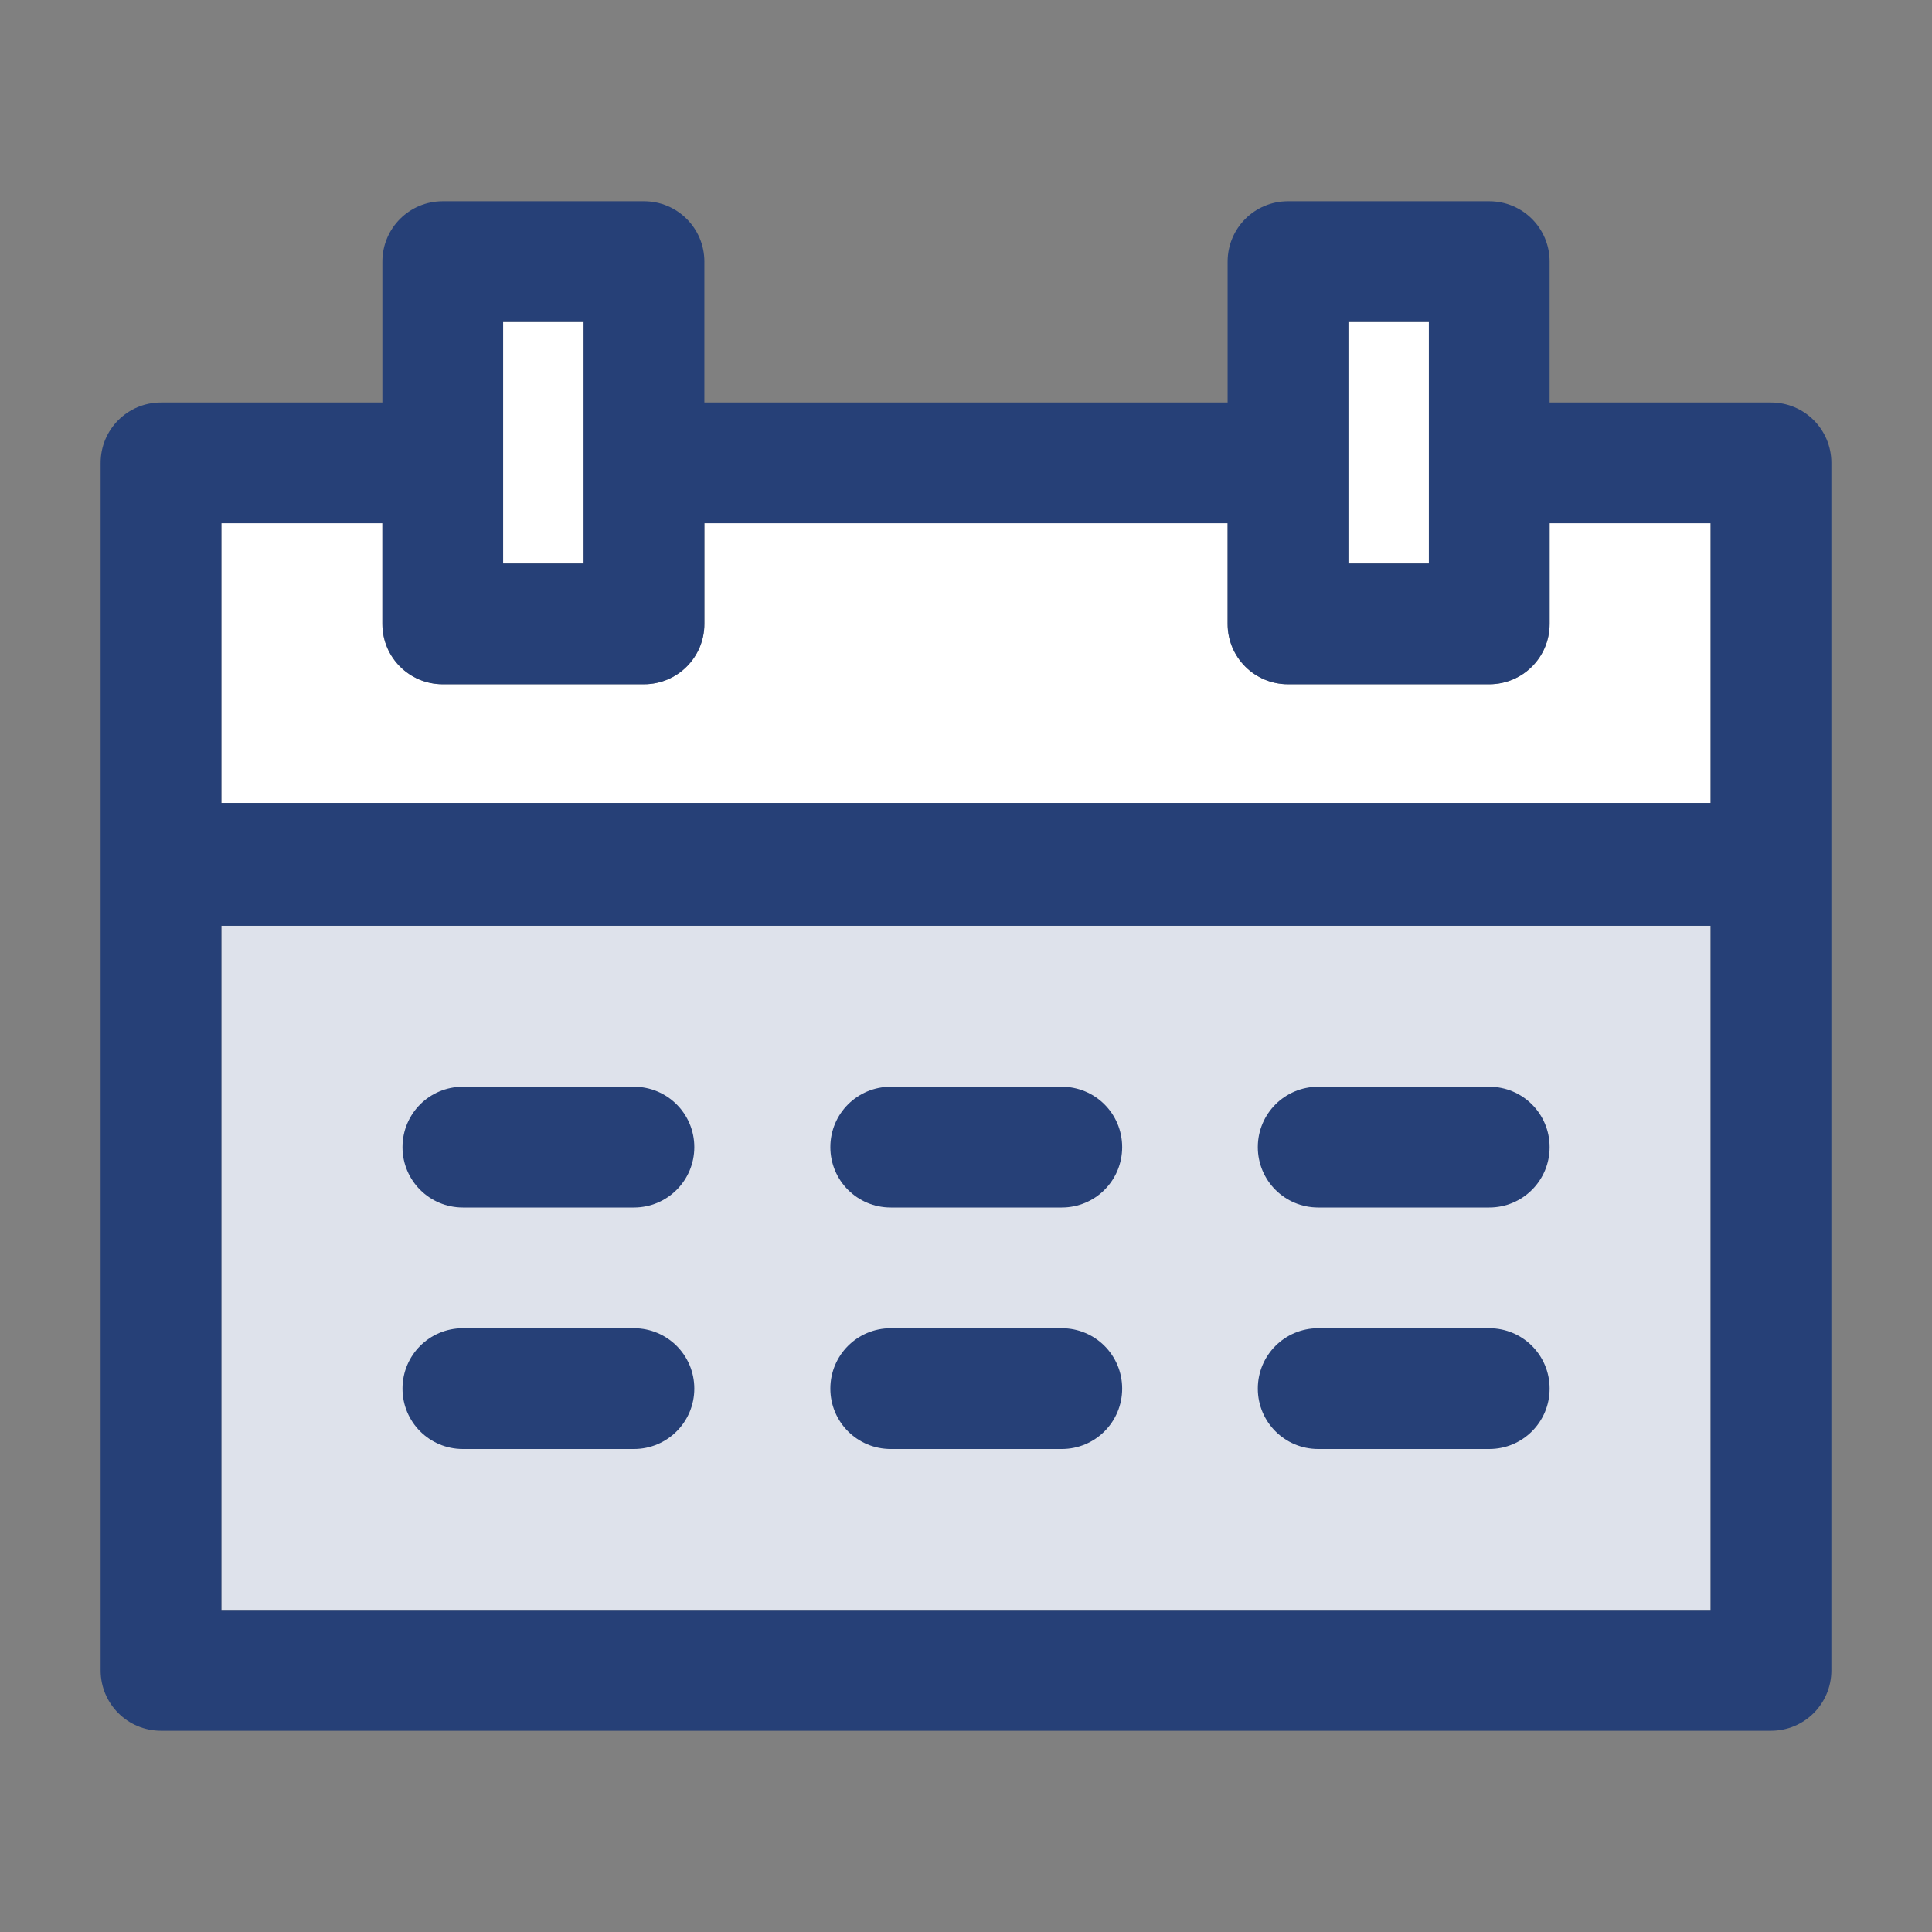
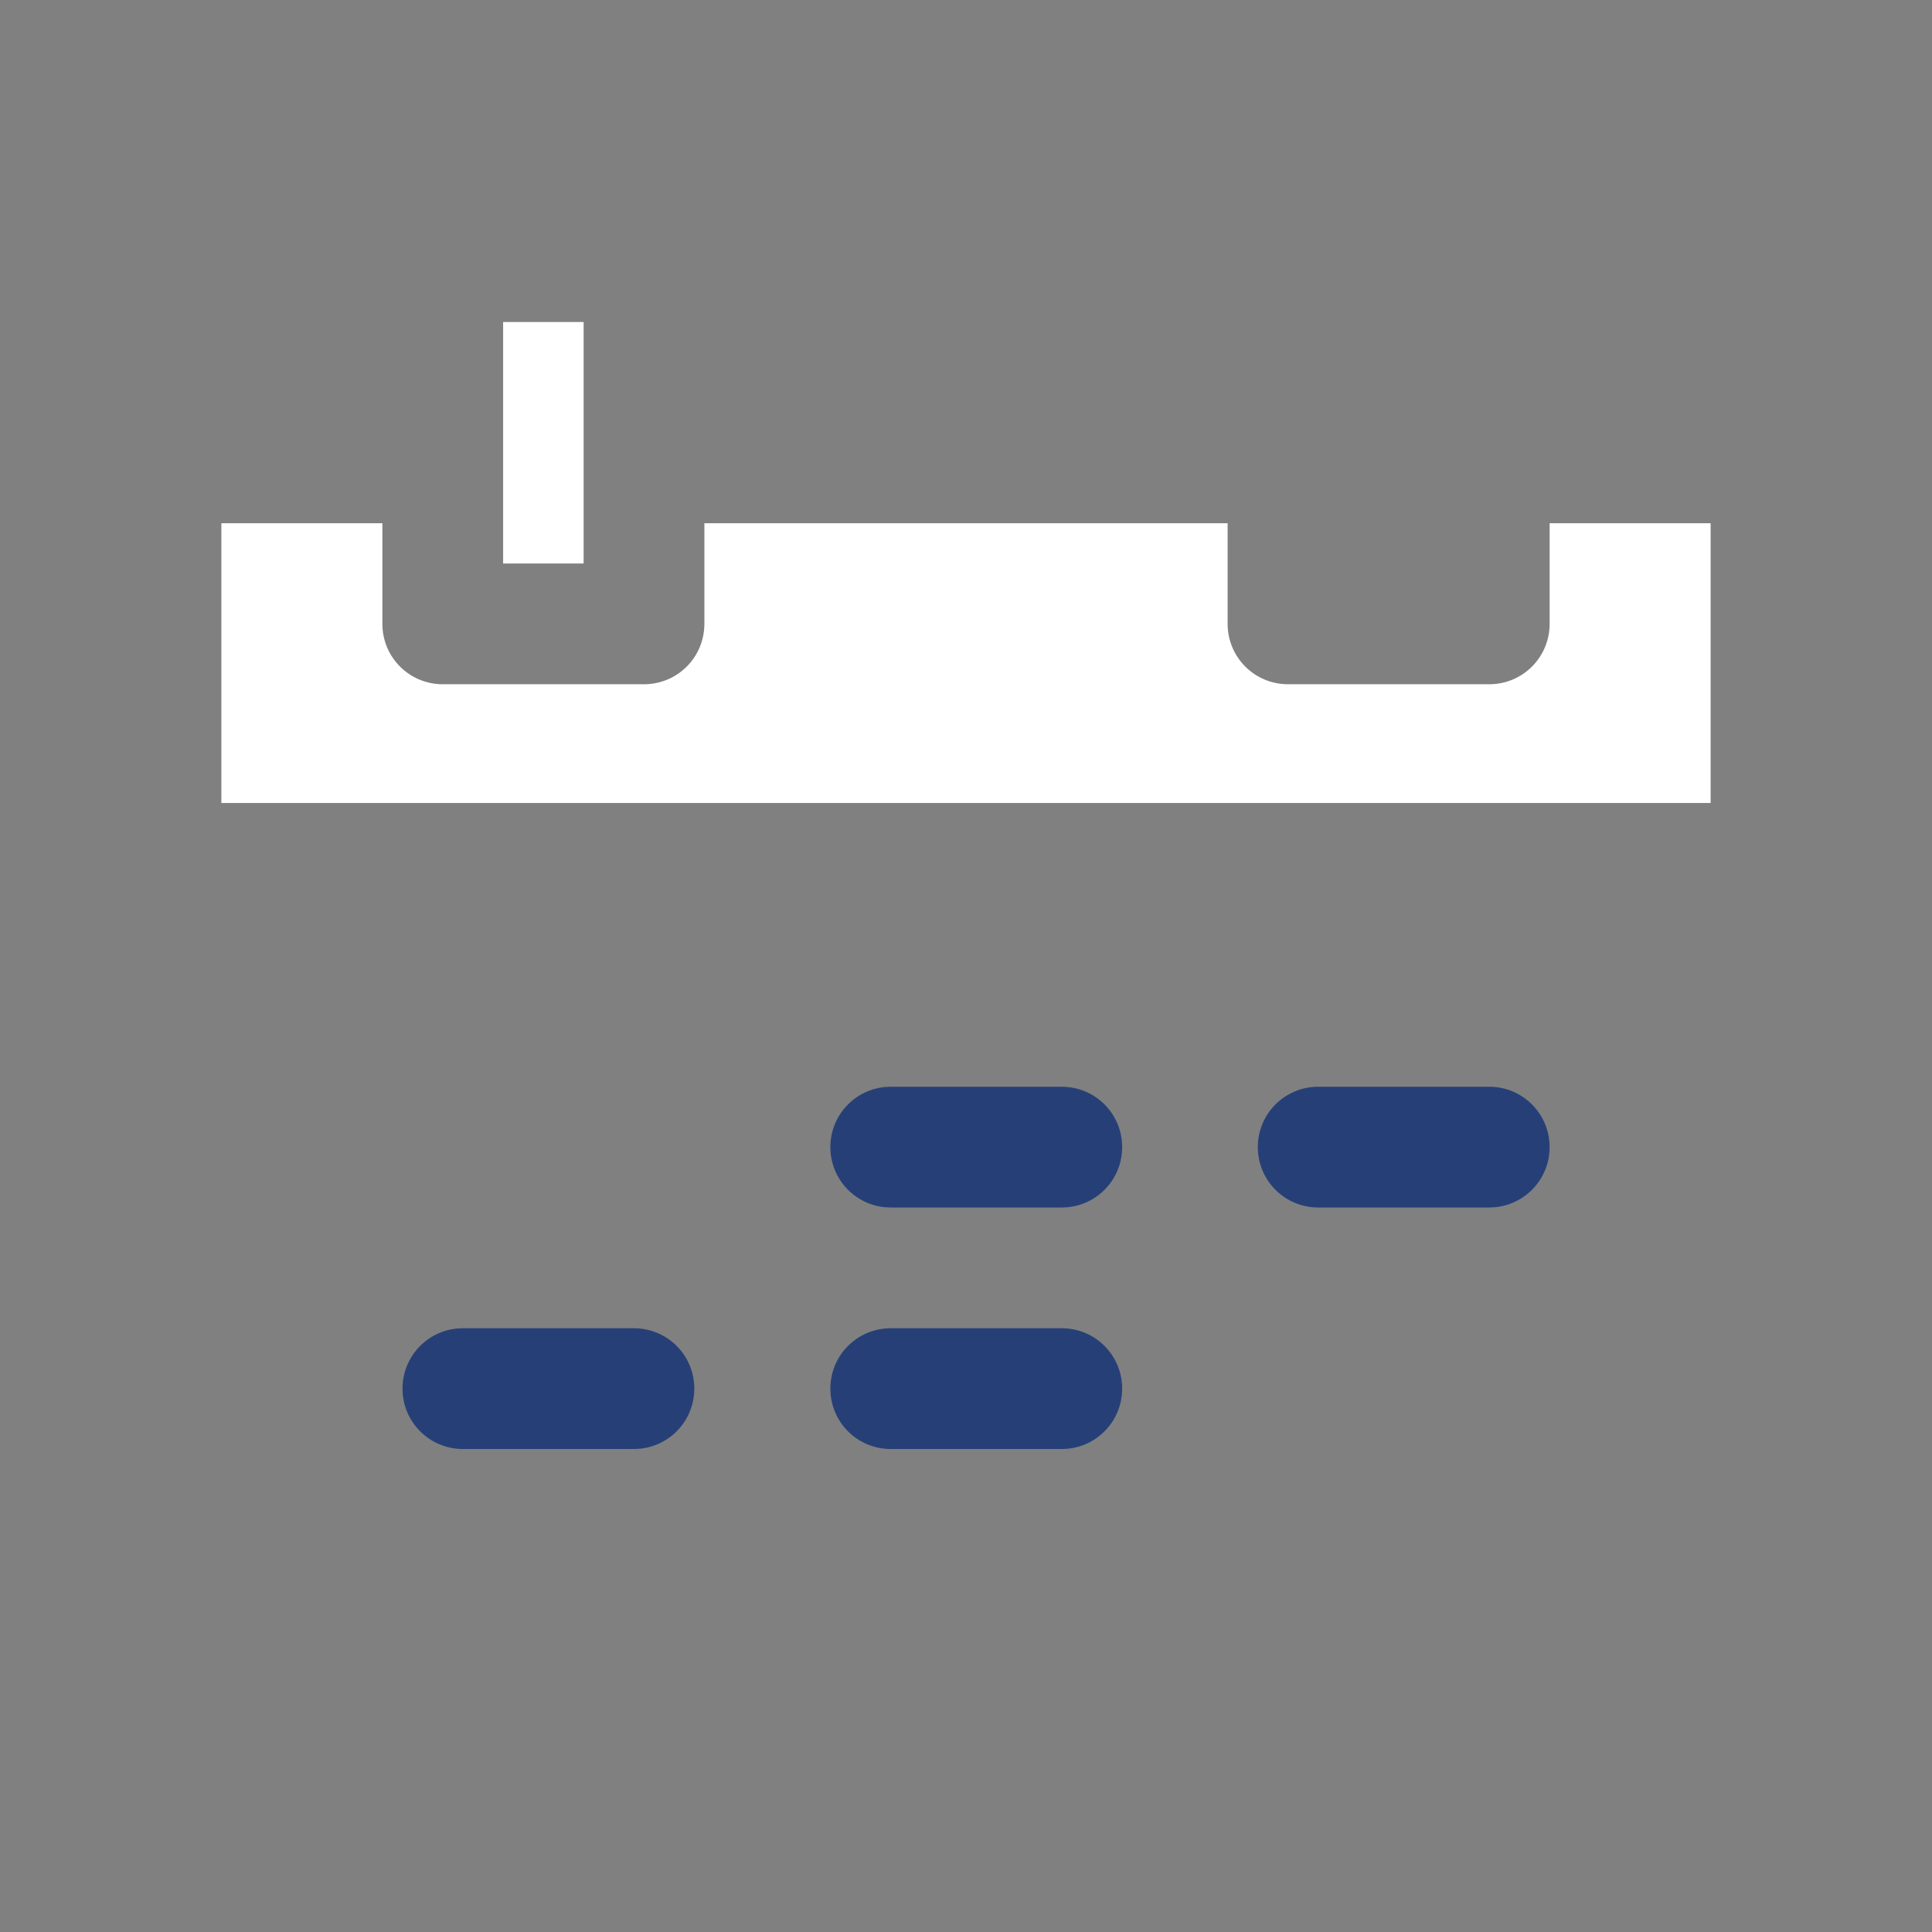
<svg xmlns="http://www.w3.org/2000/svg" id="Layer_3" data-name="Layer 3" viewBox="0 0 48 48">
  <rect x="0" y="0" width="48" height="48" fill="#808080" stroke="none" />
  <defs>
    <style>
      .cls-1 {
        fill: none;
      }

      .cls-2 {
        fill: #264077;
      }

      .cls-3 {
        fill: #fff;
      }

      .cls-4 {
        fill: #dee2eb;
      }
    </style>
  </defs>
  <g>
-     <rect class="cls-4" x="5.5" y="23" width="37" height="17" />
-     <rect class="cls-3" x="33.5" y="8" width="2" height="6" />
    <rect class="cls-3" x="12.5" y="8" width="2" height="6" />
    <path class="cls-3" d="M9.5,13v2.5c0,.83.67,1.5,1.5,1.5h5c.83,0,1.5-.67,1.5-1.5v-2.5h13v2.5c0,.83.67,1.5,1.5,1.5h5c.83,0,1.5-.67,1.5-1.5v-2.5h4v6.95H5.5v-6.95h4Z" />
    <g>
      <path class="cls-2" d="M15.75,33h-4.25c-.83,0-1.5.67-1.5,1.5s.67,1.5,1.5,1.5h4.25c.83,0,1.5-.67,1.5-1.5s-.67-1.5-1.5-1.5Z" />
      <path class="cls-2" d="M26.38,33h-4.25c-.83,0-1.5.67-1.5,1.5s.67,1.5,1.5,1.5h4.25c.83,0,1.5-.67,1.5-1.5s-.67-1.5-1.5-1.5Z" />
-       <path class="cls-2" d="M37,33h-4.25c-.83,0-1.5.67-1.5,1.5s.67,1.5,1.5,1.5h4.25c.83,0,1.5-.67,1.5-1.5s-.67-1.5-1.5-1.5Z" />
-       <path class="cls-2" d="M15.75,27h-4.25c-.83,0-1.5.67-1.5,1.5s.67,1.5,1.5,1.5h4.25c.83,0,1.5-.67,1.5-1.5s-.67-1.5-1.5-1.5Z" />
      <path class="cls-2" d="M26.38,27h-4.25c-.83,0-1.5.67-1.5,1.5s.67,1.5,1.5,1.5h4.25c.83,0,1.5-.67,1.5-1.5s-.67-1.5-1.5-1.5Z" />
      <path class="cls-2" d="M37,27h-4.25c-.83,0-1.5.67-1.5,1.5s.67,1.5,1.5,1.5h4.25c.83,0,1.5-.67,1.5-1.5s-.67-1.5-1.5-1.5Z" />
-       <path class="cls-2" d="M44,10h-5.5v-3.5c0-.83-.67-1.5-1.5-1.5h-5c-.83,0-1.5.67-1.5,1.5v3.5h-13v-3.5c0-.83-.67-1.5-1.5-1.5h-5c-.83,0-1.5.67-1.5,1.5v3.5h-5.5c-.83,0-1.5.67-1.5,1.5v30c0,.83.67,1.5,1.5,1.5h40c.83,0,1.5-.67,1.5-1.5V11.5c0-.83-.67-1.5-1.5-1.5ZM33.5,8h2v6h-2v-6ZM12.5,8h2v6h-2v-6ZM9.5,13v2.5c0,.83.67,1.5,1.5,1.5h5c.83,0,1.5-.67,1.5-1.5v-2.5h13v2.5c0,.83.67,1.5,1.5,1.5h5c.83,0,1.5-.67,1.5-1.5v-2.5h4v6.95H5.5v-6.95h4ZM5.5,40v-17h37v17H5.5Z" />
    </g>
  </g>
  <rect class="cls-1" width="48" height="48" />
</svg>